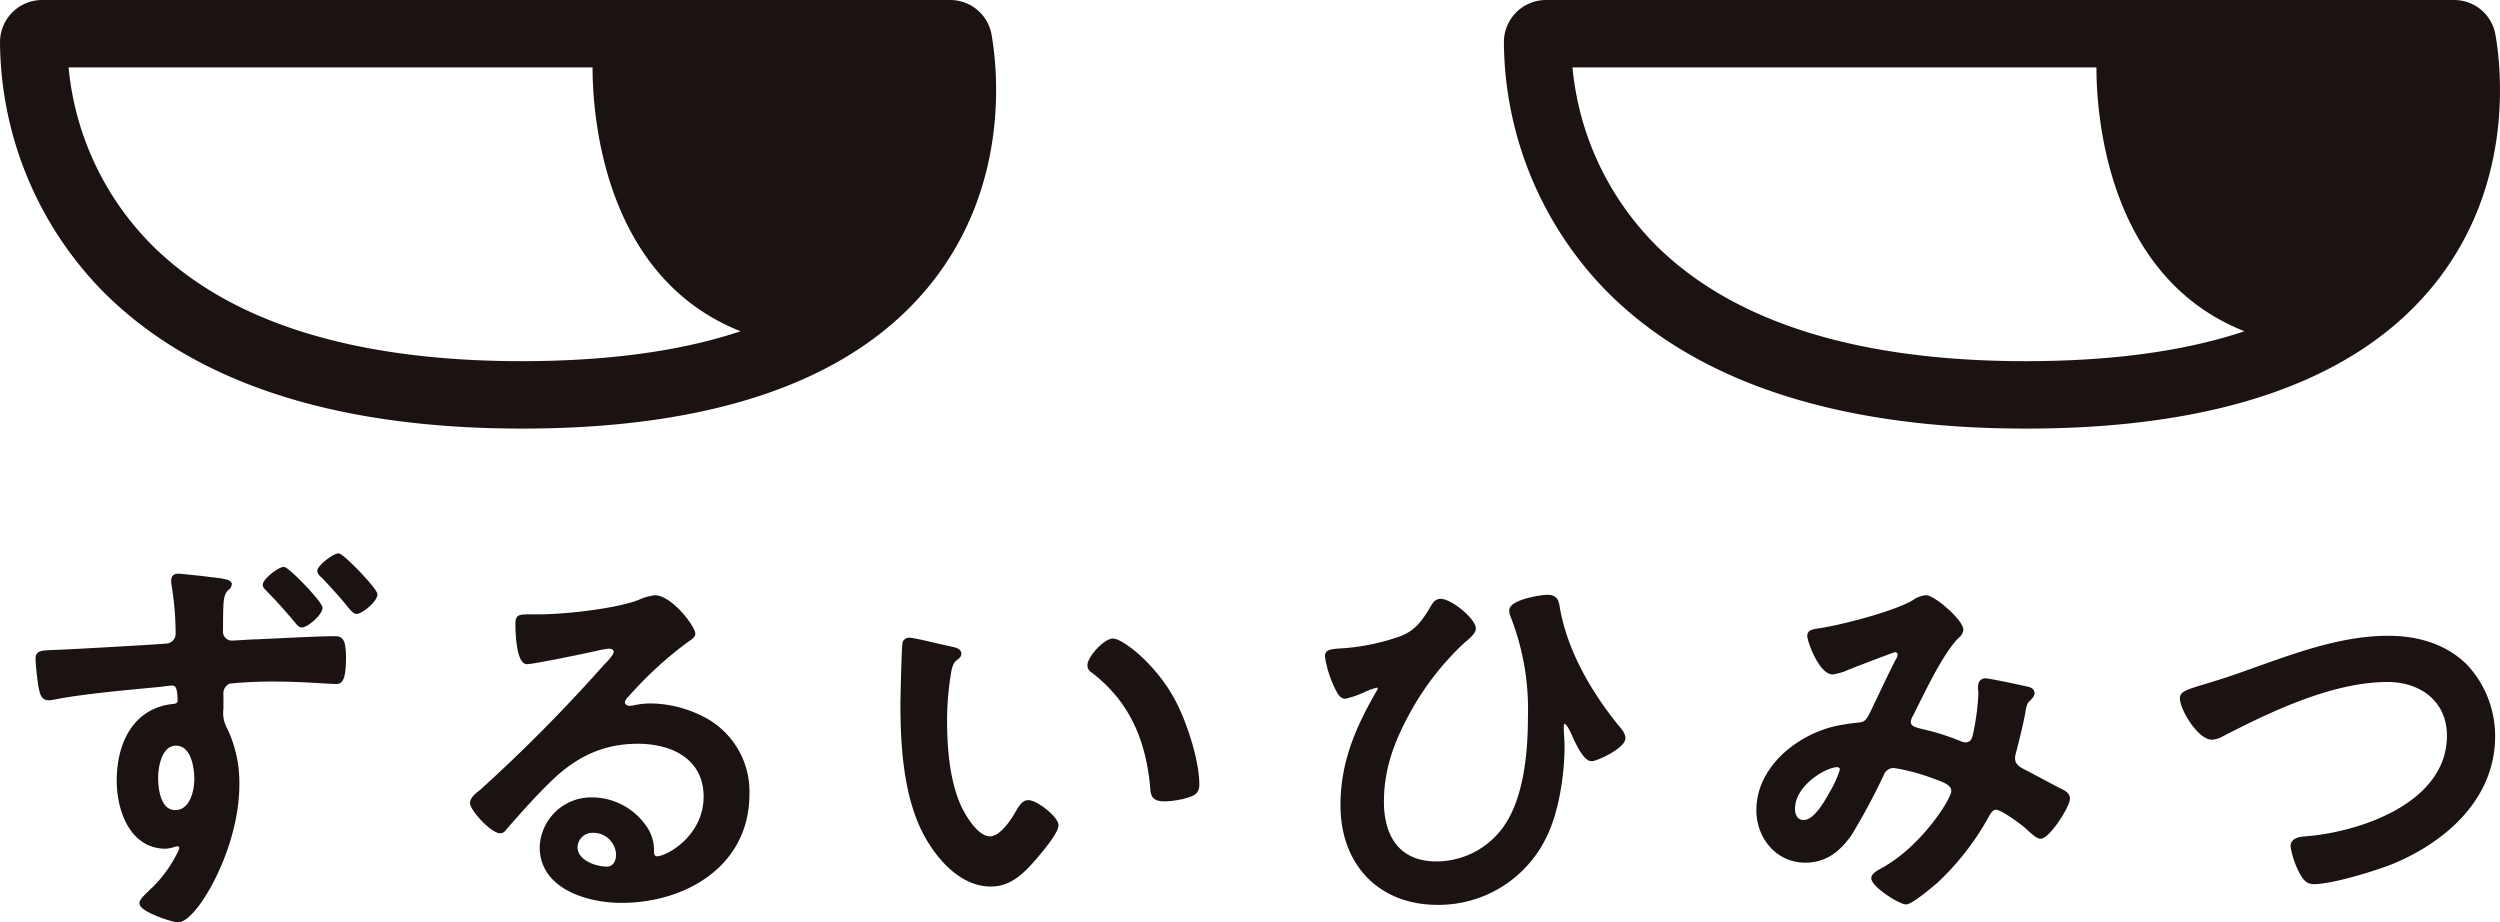
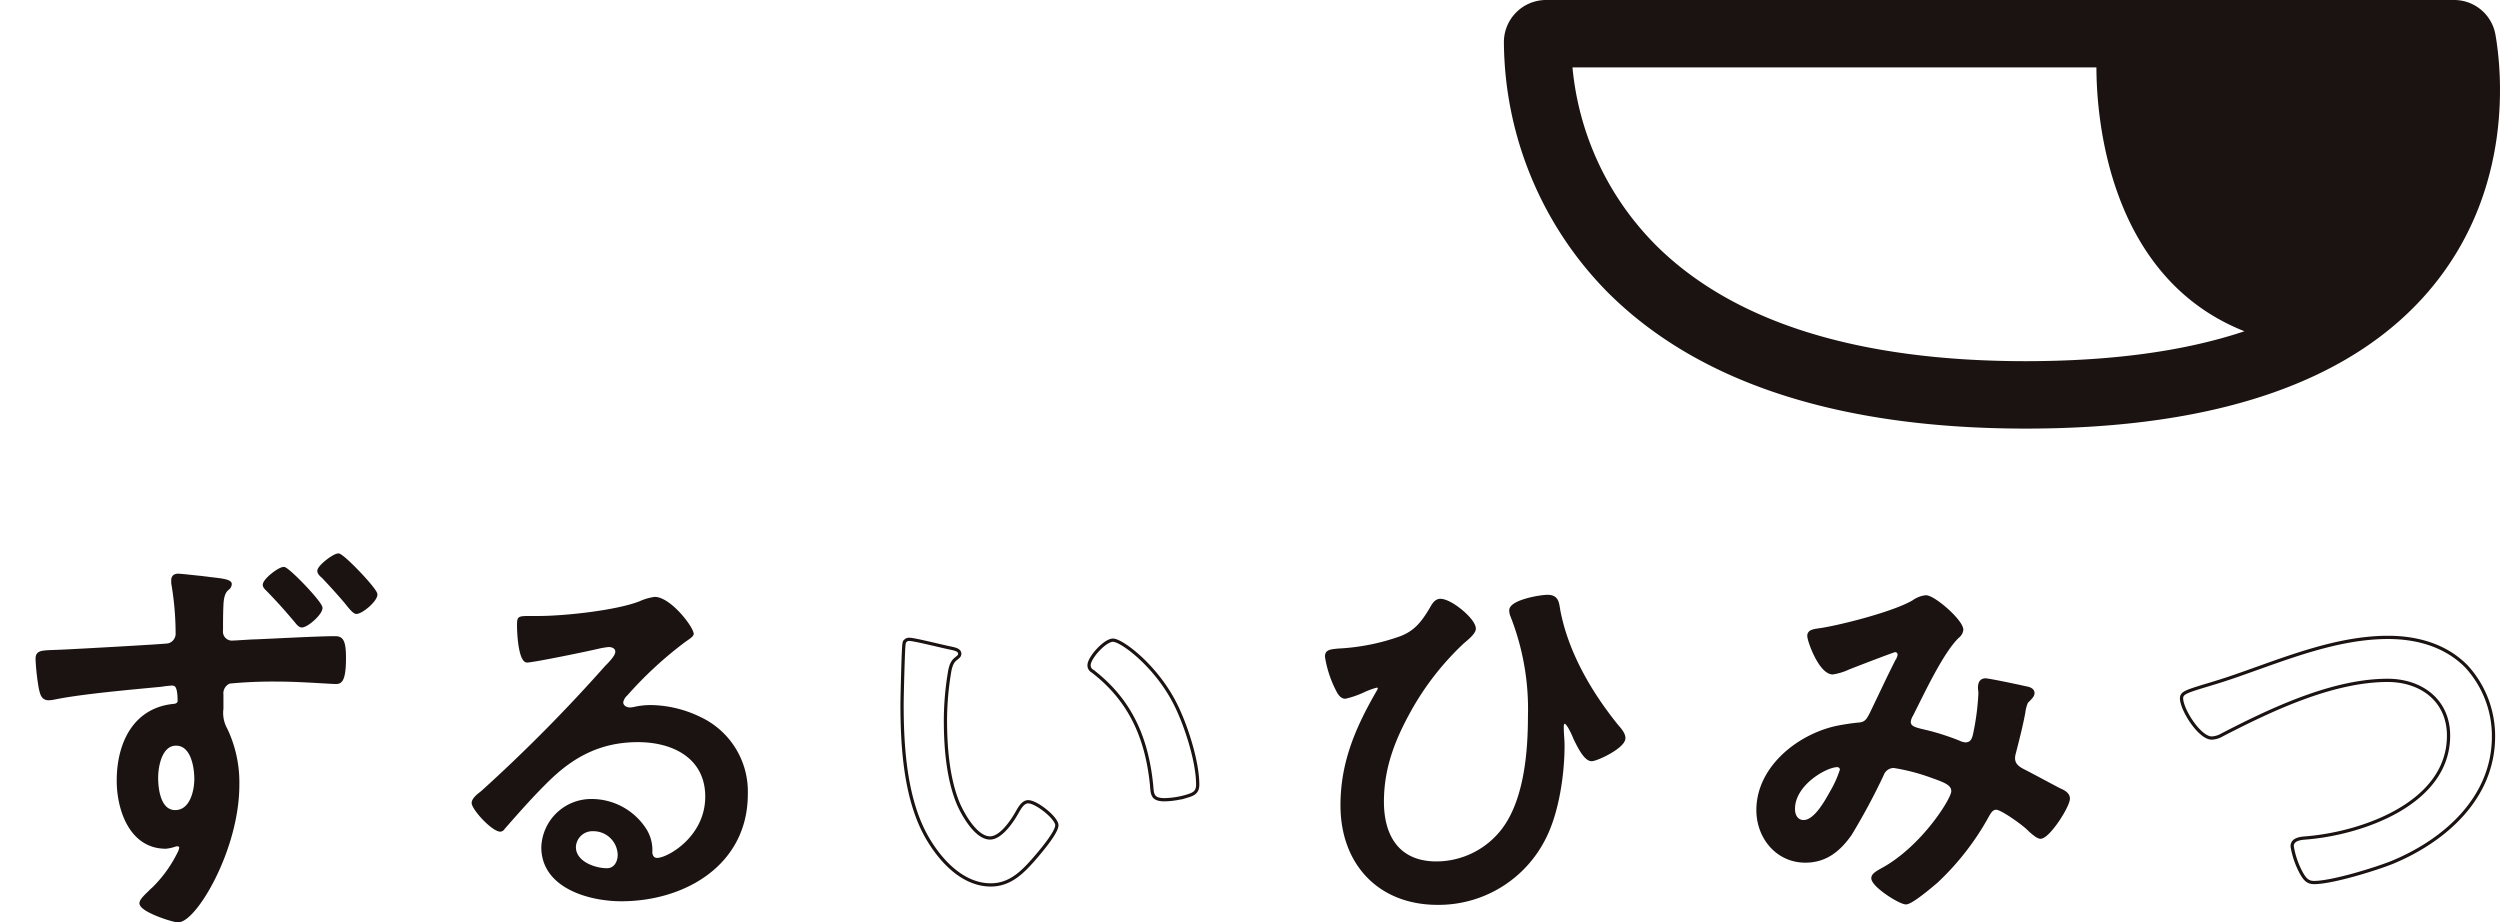
<svg xmlns="http://www.w3.org/2000/svg" width="385.325" height="142.161" viewBox="0 0 385.325 142.161">
  <g id="グループ_923" data-name="グループ 923" transform="translate(-494.697 -100.604)">
    <g id="グループ_663" data-name="グループ 663" transform="translate(-95.96 -2580.729)">
-       <path id="パス_618" data-name="パス 618" d="M207.464,278.509H67.506a6.5,6.5,0,0,0-6.488,6.417,55.348,55.348,0,0,0,15.826,38.461c13.926,14.054,35.671,21.18,64.631,21.18,29.39,0,50.37-7.238,62.36-21.513,12.963-15.438,10.942-33.907,10.012-39.2a6.466,6.466,0,0,0-6.384-5.343M84.227,316.073A44.658,44.658,0,0,1,71.59,288.9h80.756c.009,7.337,1.655,32.293,22.815,40.665q-13.741,4.593-33.684,4.611c-26.085,0-45.348-6.092-57.249-18.1" transform="translate(529.64 2402.824)" fill="#1a1311" />
      <path id="パス_619" data-name="パス 619" d="M341.766,278.509H201.809a6.5,6.5,0,0,0-6.486,6.415,55.33,55.33,0,0,0,15.823,38.46c13.924,14.056,35.671,21.184,64.633,21.184,29.39,0,50.37-7.238,62.36-21.515,12.963-15.436,10.942-33.9,10.012-39.195a6.459,6.459,0,0,0-6.384-5.348M218.527,316.071A44.652,44.652,0,0,1,205.894,288.9h80.754c.01,7.337,1.655,32.293,22.814,40.665q-13.741,4.6-33.684,4.612c-26.087,0-45.349-6.092-57.251-18.1" transform="translate(627.13 2402.824)" fill="#1a1311" />
    </g>
    <g id="グループ_665" data-name="グループ 665" transform="translate(-8.916)">
      <path id="パス_1787" data-name="パス 1787" d="M25.764,3.744c.245.061.613.061.92.123,1.473.185,3.313.308,3.313.859a.932.932,0,0,1-.369.676c-.367.307-.857.8-.918,2.576-.063,1.349-.063,2.637-.063,3.926a1.615,1.615,0,0,0,1.78,1.777c.491,0,2.821-.184,3.557-.184,2.944-.121,9.568-.489,12.144-.489.981,0,1.472.307,1.472,3.128,0,3.742-.735,3.742-1.349,3.742-.859,0-5.458-.369-8.894-.369a69.976,69.976,0,0,0-7.482.308,1.89,1.89,0,0,0-1.165,1.962v2.146a5.189,5.189,0,0,0,.613,3.189,19.016,19.016,0,0,1,1.84,8.587c0,9.875-6.563,20.915-9.2,20.915-.8,0-5.7-1.594-5.7-2.7,0-.489.981-1.348,1.349-1.716a19.984,19.984,0,0,0,4.478-5.95,2.334,2.334,0,0,0,.307-.92A.47.47,0,0,0,21.9,44.9a1.044,1.044,0,0,0-.429.061,5.816,5.816,0,0,1-1.41.307c-5.337,0-7.3-5.765-7.3-10.243,0-5.643,2.453-11.04,8.648-11.593.429-.061.736-.305.736-.673,0-2.393-.491-2.638-1.165-2.638a15.929,15.929,0,0,0-1.594.184c-4.478.431-12.207,1.1-16.438,1.962a5.442,5.442,0,0,1-.92.123c-.981,0-1.1-.859-1.288-1.654A36.036,36.036,0,0,1,.25,16.319c0-1.227.613-1.1,3.618-1.227,1.656-.061,16.07-.859,16.622-.981a1.8,1.8,0,0,0,1.349-1.9A45.516,45.516,0,0,0,21.165,4.6V4.113c0-.492.307-.736.8-.736s3.066.305,3.8.367M18.649,34.6c0,1.84.431,5.213,2.884,5.213s3.189-3.128,3.189-5.029-.552-5.4-3.066-5.4c-2.393,0-3.006,3.374-3.006,5.214M43.981,8.406c0,.859-2.146,2.761-2.944,2.761-.307,0-.613-.368-.8-.615C38.584,8.59,37.6,7.486,35.823,5.647c-.184-.184-.552-.491-.552-.8,0-.735,2.27-2.513,3-2.513.613,0,5.7,5.274,5.7,6.071m8.464-2.085c0,.92-2.208,2.76-3,2.76-.429,0-1.351-1.288-1.719-1.717-1.1-1.288-2.269-2.577-3.434-3.8-.245-.184-.613-.552-.613-.86,0-.673,2.33-2.452,3-2.452s5.766,5.335,5.766,6.071" transform="translate(509.091 185.9)" fill="#1a1311" />
      <path id="パス_1788" data-name="パス 1788" d="M25.764,3.744c.245.061.613.061.92.123,1.473.185,3.313.308,3.313.859a.932.932,0,0,1-.369.676c-.367.307-.857.8-.918,2.576-.063,1.349-.063,2.637-.063,3.926a1.615,1.615,0,0,0,1.78,1.777c.491,0,2.821-.184,3.557-.184,2.944-.121,9.568-.489,12.144-.489.981,0,1.472.307,1.472,3.128,0,3.742-.735,3.742-1.349,3.742-.859,0-5.458-.369-8.894-.369a69.976,69.976,0,0,0-7.482.308,1.89,1.89,0,0,0-1.165,1.962v2.146a5.189,5.189,0,0,0,.613,3.189,19.016,19.016,0,0,1,1.84,8.587c0,9.875-6.563,20.915-9.2,20.915-.8,0-5.7-1.594-5.7-2.7,0-.489.981-1.348,1.349-1.716a19.984,19.984,0,0,0,4.478-5.95,2.334,2.334,0,0,0,.307-.92A.47.47,0,0,0,21.9,44.9a1.044,1.044,0,0,0-.429.061,5.816,5.816,0,0,1-1.41.307c-5.337,0-7.3-5.765-7.3-10.243,0-5.643,2.453-11.04,8.648-11.593.429-.061.736-.305.736-.673,0-2.393-.491-2.638-1.165-2.638a15.929,15.929,0,0,0-1.594.184c-4.478.431-12.207,1.1-16.438,1.962a5.442,5.442,0,0,1-.92.123c-.981,0-1.1-.859-1.288-1.654A36.036,36.036,0,0,1,.25,16.319c0-1.227.613-1.1,3.618-1.227,1.656-.061,16.07-.859,16.622-.981a1.8,1.8,0,0,0,1.349-1.9A45.516,45.516,0,0,0,21.165,4.6V4.113c0-.492.307-.736.8-.736S25.028,3.683,25.764,3.744ZM18.649,34.6c0,1.84.431,5.213,2.884,5.213s3.189-3.128,3.189-5.029-.552-5.4-3.066-5.4C19.262,29.382,18.649,32.757,18.649,34.6ZM43.981,8.406c0,.859-2.146,2.761-2.944,2.761-.307,0-.613-.368-.8-.615C38.584,8.59,37.6,7.486,35.823,5.647c-.184-.184-.552-.491-.552-.8,0-.735,2.27-2.513,3-2.513C38.889,2.335,43.981,7.609,43.981,8.406Zm8.464-2.085c0,.92-2.208,2.76-3,2.76-.429,0-1.351-1.288-1.719-1.717-1.1-1.288-2.269-2.577-3.434-3.8-.245-.184-.613-.552-.613-.86,0-.673,2.33-2.452,3-2.452S52.445,5.585,52.445,6.321Z" transform="translate(509.091 185.9)" fill="none" stroke="#1a1311" stroke-miterlimit="10" stroke-width="0.5" />
      <path id="パス_1789" data-name="パス 1789" d="M79,10.575c0,.429-.675.8-1.348,1.288a59.34,59.34,0,0,0-8.894,8.219,1.832,1.832,0,0,0-.615,1.043c0,.491.491.8,1.043.8a3.586,3.586,0,0,0,.8-.121,11.567,11.567,0,0,1,2.514-.247,17.986,17.986,0,0,1,7.543,1.84,12.677,12.677,0,0,1,7.3,11.9c0,10.856-9.629,16.5-19.5,16.5-5.091,0-12.329-2.085-12.329-8.34a7.7,7.7,0,0,1,7.851-7.422,10,10,0,0,1,8.158,4.355,6.094,6.094,0,0,1,1.1,3.925c.061.429.245.8.736.8,1.594,0,7.422-3.25,7.422-9.444,0-5.95-5.03-8.4-10.365-8.4-5.582,0-9.813,2.146-13.74,6.01-2.392,2.332-4.6,4.846-6.808,7.36a.83.83,0,0,1-.673.429c-1.289,0-4.417-3.434-4.417-4.415,0-.736.92-1.412,1.472-1.84a245.586,245.586,0,0,0,19.075-19.26c.491-.489,1.594-1.593,1.594-2.208,0-.552-.552-.736-1.043-.736a14.713,14.713,0,0,0-1.472.245c-1.472.368-10.12,2.148-11.1,2.148-1.349,0-1.533-4.6-1.533-5.643,0-1.412.061-1.535,1.9-1.535h1.472c3.926,0,11.96-.859,15.517-2.269a8.437,8.437,0,0,1,2.332-.675c2.453,0,6.01,4.662,6.01,5.7M63.485,41a2.541,2.541,0,0,0-2.638,2.454c0,2.208,2.945,3.25,4.785,3.25,1.165,0,1.656-1.1,1.656-2.085a3.747,3.747,0,0,0-3.8-3.62" transform="translate(531.531 187.719)" fill="#1a1311" />
-       <path id="パス_1790" data-name="パス 1790" d="M79,10.575c0,.429-.675.8-1.348,1.288a59.34,59.34,0,0,0-8.894,8.219,1.832,1.832,0,0,0-.615,1.043c0,.491.491.8,1.043.8a3.586,3.586,0,0,0,.8-.121,11.567,11.567,0,0,1,2.514-.247,17.986,17.986,0,0,1,7.543,1.84,12.677,12.677,0,0,1,7.3,11.9c0,10.856-9.629,16.5-19.5,16.5-5.091,0-12.329-2.085-12.329-8.34a7.7,7.7,0,0,1,7.851-7.422,10,10,0,0,1,8.158,4.355,6.094,6.094,0,0,1,1.1,3.925c.061.429.245.8.736.8,1.594,0,7.422-3.25,7.422-9.444,0-5.95-5.03-8.4-10.365-8.4-5.582,0-9.813,2.146-13.74,6.01-2.392,2.332-4.6,4.846-6.808,7.36a.83.83,0,0,1-.673.429c-1.289,0-4.417-3.434-4.417-4.415,0-.736.92-1.412,1.472-1.84a245.586,245.586,0,0,0,19.075-19.26c.491-.489,1.594-1.593,1.594-2.208,0-.552-.552-.736-1.043-.736a14.713,14.713,0,0,0-1.472.245c-1.472.368-10.12,2.148-11.1,2.148-1.349,0-1.533-4.6-1.533-5.643,0-1.412.061-1.535,1.9-1.535h1.472c3.926,0,11.96-.859,15.517-2.269a8.437,8.437,0,0,1,2.332-.675C75.445,4.87,79,9.532,79,10.575ZM63.485,41a2.541,2.541,0,0,0-2.638,2.454c0,2.208,2.945,3.25,4.785,3.25,1.165,0,1.656-1.1,1.656-2.085A3.747,3.747,0,0,0,63.485,41Z" transform="translate(531.531 187.719)" fill="none" stroke="#1a1311" stroke-miterlimit="10" stroke-width="0.5" />
-       <path id="パス_1791" data-name="パス 1791" d="M96.366,10.928c.491.124,1.349.247,1.349.859,0,.369-.245.492-.613.8-.859.676-.92,1.9-1.1,2.945a45.7,45.7,0,0,0-.491,6.5c0,4.109.368,8.955,1.962,12.818.736,1.717,2.76,5.335,4.907,5.335,1.717,0,3.5-2.7,4.231-4.047.368-.615.859-1.533,1.656-1.533,1.289,0,4.417,2.514,4.417,3.618,0,1.165-2.761,4.355-3.62,5.337-1.778,2.024-3.68,3.863-6.562,3.863-4.539,0-8.1-4.11-10.12-7.85-3.068-5.766-3.558-13.494-3.558-20,0-.981.185-8.771.307-9.323a.764.764,0,0,1,.86-.675c.8,0,5.335,1.165,6.378,1.349M121.33,9.7c1.349,0,6.5,3.863,9.445,9.507,1.717,3.25,3.618,9.078,3.618,12.758,0,1.165-.613,1.47-1.656,1.778a12.963,12.963,0,0,1-3.434.551c-1.964,0-1.9-.859-2.024-2.329-.737-7.176-3.252-13-9.079-17.481a1.012,1.012,0,0,1-.552-.921c0-1.164,2.454-3.863,3.681-3.863" transform="translate(553.822 189.574)" fill="#1a1311" />
      <path id="パス_1792" data-name="パス 1792" d="M96.366,10.928c.491.124,1.349.247,1.349.859,0,.369-.245.492-.613.8-.859.676-.92,1.9-1.1,2.945a45.7,45.7,0,0,0-.491,6.5c0,4.109.368,8.955,1.962,12.818.736,1.717,2.76,5.335,4.907,5.335,1.717,0,3.5-2.7,4.231-4.047.368-.615.859-1.533,1.656-1.533,1.289,0,4.417,2.514,4.417,3.618,0,1.165-2.761,4.355-3.62,5.337-1.778,2.024-3.68,3.863-6.562,3.863-4.539,0-8.1-4.11-10.12-7.85-3.068-5.766-3.558-13.494-3.558-20,0-.981.185-8.771.307-9.323a.764.764,0,0,1,.86-.675C90.784,9.579,95.324,10.744,96.366,10.928ZM121.33,9.7c1.349,0,6.5,3.863,9.445,9.507,1.717,3.25,3.618,9.078,3.618,12.758,0,1.165-.613,1.47-1.656,1.778a12.963,12.963,0,0,1-3.434.551c-1.964,0-1.9-.859-2.024-2.329-.737-7.176-3.252-13-9.079-17.481a1.012,1.012,0,0,1-.552-.921C117.649,12.4,120.1,9.7,121.33,9.7Z" transform="translate(553.822 189.574)" fill="none" stroke="#1a1311" stroke-miterlimit="10" stroke-width="0.5" />
      <path id="パス_1793" data-name="パス 1793" d="M155.049,9.794c0,.675-1.288,1.656-1.778,2.085a43.069,43.069,0,0,0-7.912,10c-2.637,4.661-4.478,9.139-4.478,14.6s2.516,9.444,8.342,9.444a12.983,12.983,0,0,0,10.365-5.213c3.374-4.539,3.988-11.837,3.988-17.358a39.264,39.264,0,0,0-2.7-15.518,2.165,2.165,0,0,1-.184-.859c0-1.349,4.477-2.146,5.642-2.146,1.472,0,1.533.92,1.719,2.085,1.225,6.563,4.845,12.757,8.953,17.848.429.491,1.1,1.227,1.1,1.9,0,1.348-4.17,3.312-4.967,3.312-1.043,0-2.146-2.454-2.576-3.312-.185-.492-1.043-2.454-1.533-2.454-.429,0-.429.491-.429.8,0,.981.121,1.9.121,2.821,0,4.415-.859,10.3-2.882,14.229a18.21,18.21,0,0,1-16.437,10.059c-9.018,0-14.721-6.194-14.721-15.087,0-6.563,2.269-11.837,5.521-17.48a1.517,1.517,0,0,0,.244-.551.41.41,0,0,0-.428-.369,11.79,11.79,0,0,0-2.025.736,14.079,14.079,0,0,1-2.821.981c-.675,0-1.043-.8-1.288-1.286a16.775,16.775,0,0,1-1.594-4.969c0-.8.552-.859,1.84-.981a33.614,33.614,0,0,0,9.568-1.9c2.269-.86,3.373-2.27,4.6-4.294.368-.613.737-1.472,1.535-1.472,1.594,0,5.213,3,5.213,4.354" transform="translate(575.788 187.703)" fill="#1a1311" />
      <path id="パス_1794" data-name="パス 1794" d="M155.049,9.794c0,.675-1.288,1.656-1.778,2.085a43.069,43.069,0,0,0-7.912,10c-2.637,4.661-4.478,9.139-4.478,14.6s2.516,9.444,8.342,9.444a12.983,12.983,0,0,0,10.365-5.213c3.374-4.539,3.988-11.837,3.988-17.358a39.264,39.264,0,0,0-2.7-15.518,2.165,2.165,0,0,1-.184-.859c0-1.349,4.477-2.146,5.642-2.146,1.472,0,1.533.92,1.719,2.085,1.225,6.563,4.845,12.757,8.953,17.848.429.491,1.1,1.227,1.1,1.9,0,1.348-4.17,3.312-4.967,3.312-1.043,0-2.146-2.454-2.576-3.312-.185-.492-1.043-2.454-1.533-2.454-.429,0-.429.491-.429.8,0,.981.121,1.9.121,2.821,0,4.415-.859,10.3-2.882,14.229a18.21,18.21,0,0,1-16.437,10.059c-9.018,0-14.721-6.194-14.721-15.087,0-6.563,2.269-11.837,5.521-17.48a1.517,1.517,0,0,0,.244-.551.41.41,0,0,0-.428-.369,11.79,11.79,0,0,0-2.025.736,14.079,14.079,0,0,1-2.821.981c-.675,0-1.043-.8-1.288-1.286a16.775,16.775,0,0,1-1.594-4.969c0-.8.552-.859,1.84-.981a33.614,33.614,0,0,0,9.568-1.9c2.269-.86,3.373-2.27,4.6-4.294.368-.613.737-1.472,1.535-1.472C151.431,5.44,155.049,8.445,155.049,9.794Z" transform="translate(575.788 187.703)" fill="none" stroke="#1a1311" stroke-miterlimit="10" stroke-width="0.5" />
      <path id="パス_1795" data-name="パス 1795" d="M207.785,9.961A1.557,1.557,0,0,1,207.171,11c-2.453,2.33-5.459,8.832-7.115,12.082a2.383,2.383,0,0,0-.368,1.043c0,1.1,1.228,1.165,3.374,1.719a38.014,38.014,0,0,1,4.231,1.409,2.941,2.941,0,0,0,1.043.307c.92,0,1.226-.612,1.412-1.349a38.8,38.8,0,0,0,.857-6.439c0-.308-.061-.613-.061-.92,0-.613.185-1.167.921-1.167.491,0,5.458,1.043,6.194,1.228.429.061,1.1.245,1.1.8,0,.431-.491.859-.981,1.351a5.473,5.473,0,0,0-.429,1.594c-.368,1.962-.859,3.925-1.349,5.826a4.367,4.367,0,0,0-.245,1.228c0,.981.613,1.472,1.41,1.9,1.227.613,4.845,2.576,5.7,3.006.552.244,1.349.612,1.349,1.348,0,1.165-3.066,5.95-4.294,5.95-.429,0-1.348-.8-1.84-1.288-.8-.8-4.109-3.189-4.967-3.189-.675,0-.983.551-1.288,1.043a40.781,40.781,0,0,1-7.974,10.3c-.736.613-3.8,3.25-4.662,3.25-.92,0-5.09-2.637-5.09-3.8,0-.552.8-.92,1.165-1.167,6.379-3.312,11.163-10.979,11.163-12.205,0-1.1-.981-1.533-3.25-2.33A30.919,30.919,0,0,0,197.3,31a1.92,1.92,0,0,0-1.778,1.288,99.365,99.365,0,0,1-4.907,9.139c-1.717,2.453-3.8,4.172-6.931,4.172-4.354,0-7.3-3.681-7.3-7.851,0-6.441,6.073-11.348,11.96-12.7A33.5,33.5,0,0,1,191.9,24.5c1.167-.061,1.473-.735,1.9-1.533,1.349-2.76,2.637-5.582,4.047-8.342a1.628,1.628,0,0,0,.307-.859.626.626,0,0,0-.675-.613c-.184,0-5.151,1.9-7.176,2.7a8.938,8.938,0,0,1-2.392.735c-1.9,0-3.68-4.906-3.68-5.7s.92-.8,2.024-.981c3.373-.551,11.224-2.574,14.106-4.293a4.007,4.007,0,0,1,1.9-.736c1.228,0,5.521,3.741,5.521,5.091m-19.2,20.915c-1.717,0-6.746,2.821-6.746,6.686,0,1.043.491,1.962,1.594,1.962,1.84,0,3.557-3.252,4.354-4.662a17.17,17.17,0,0,0,1.472-3.312.64.64,0,0,0-.675-.675" transform="translate(598.187 187.719)" fill="#1a1311" />
      <path id="パス_1796" data-name="パス 1796" d="M207.785,9.961A1.557,1.557,0,0,1,207.171,11c-2.453,2.33-5.459,8.832-7.115,12.082a2.383,2.383,0,0,0-.368,1.043c0,1.1,1.228,1.165,3.374,1.719a38.014,38.014,0,0,1,4.231,1.409,2.941,2.941,0,0,0,1.043.307c.92,0,1.226-.612,1.412-1.349a38.8,38.8,0,0,0,.857-6.439c0-.308-.061-.613-.061-.92,0-.613.185-1.167.921-1.167.491,0,5.458,1.043,6.194,1.228.429.061,1.1.245,1.1.8,0,.431-.491.859-.981,1.351a5.473,5.473,0,0,0-.429,1.594c-.368,1.962-.859,3.925-1.349,5.826a4.367,4.367,0,0,0-.245,1.228c0,.981.613,1.472,1.41,1.9,1.227.613,4.845,2.576,5.7,3.006.552.244,1.349.612,1.349,1.348,0,1.165-3.066,5.95-4.294,5.95-.429,0-1.348-.8-1.84-1.288-.8-.8-4.109-3.189-4.967-3.189-.675,0-.983.551-1.288,1.043a40.781,40.781,0,0,1-7.974,10.3c-.736.613-3.8,3.25-4.662,3.25-.92,0-5.09-2.637-5.09-3.8,0-.552.8-.92,1.165-1.167,6.379-3.312,11.163-10.979,11.163-12.205,0-1.1-.981-1.533-3.25-2.33A30.919,30.919,0,0,0,197.3,31a1.92,1.92,0,0,0-1.778,1.288,99.365,99.365,0,0,1-4.907,9.139c-1.717,2.453-3.8,4.172-6.931,4.172-4.354,0-7.3-3.681-7.3-7.851,0-6.441,6.073-11.348,11.96-12.7A33.5,33.5,0,0,1,191.9,24.5c1.167-.061,1.473-.735,1.9-1.533,1.349-2.76,2.637-5.582,4.047-8.342a1.628,1.628,0,0,0,.307-.859.626.626,0,0,0-.675-.613c-.184,0-5.151,1.9-7.176,2.7a8.938,8.938,0,0,1-2.392.735c-1.9,0-3.68-4.906-3.68-5.7s.92-.8,2.024-.981c3.373-.551,11.224-2.574,14.106-4.293a4.007,4.007,0,0,1,1.9-.736C203.492,4.87,207.785,8.611,207.785,9.961Zm-19.2,20.915c-1.717,0-6.746,2.821-6.746,6.686,0,1.043.491,1.962,1.594,1.962,1.84,0,3.557-3.252,4.354-4.662a17.17,17.17,0,0,0,1.472-3.312A.64.64,0,0,0,188.587,30.876Z" transform="translate(598.187 187.719)" fill="none" stroke="#1a1311" stroke-miterlimit="10" stroke-width="0.5" />
-       <path id="パス_1797" data-name="パス 1797" d="M228.922,15c7.175-2.514,14.9-5.642,22.632-5.642,4.478,0,8.894,1.227,12.084,4.477a15.86,15.86,0,0,1,4.17,10.795c0,9.447-7.483,16.07-15.7,19.443-2.637,1.043-9.2,3.068-11.96,3.068-1.043,0-1.472-.613-1.962-1.472a13.085,13.085,0,0,1-1.411-4.109c0-1.105,1.288-1.228,2.085-1.289,8.587-.675,22.019-5.274,22.019-15.763,0-5.458-4.231-8.526-9.384-8.526-8.526,0-18.032,4.539-25.514,8.4a3.48,3.48,0,0,1-1.594.492c-1.9,0-4.662-4.417-4.662-6.134,0-.8.736-1.043,3.312-1.841,1.412-.428,3.313-.981,5.889-1.9" transform="translate(620.129 189.487)" fill="#1a1311" />
      <path id="パス_1798" data-name="パス 1798" d="M228.922,15c7.175-2.514,14.9-5.642,22.632-5.642,4.478,0,8.894,1.227,12.084,4.477a15.86,15.86,0,0,1,4.17,10.795c0,9.447-7.483,16.07-15.7,19.443-2.637,1.043-9.2,3.068-11.96,3.068-1.043,0-1.472-.613-1.962-1.472a13.085,13.085,0,0,1-1.411-4.109c0-1.105,1.288-1.228,2.085-1.289,8.587-.675,22.019-5.274,22.019-15.763,0-5.458-4.231-8.526-9.384-8.526-8.526,0-18.032,4.539-25.514,8.4a3.48,3.48,0,0,1-1.594.492c-1.9,0-4.662-4.417-4.662-6.134,0-.8.736-1.043,3.312-1.841C224.445,16.474,226.347,15.921,228.922,15Z" transform="translate(620.129 189.487)" fill="none" stroke="#1a1311" stroke-miterlimit="10" stroke-width="0.5" />
    </g>
  </g>
</svg>